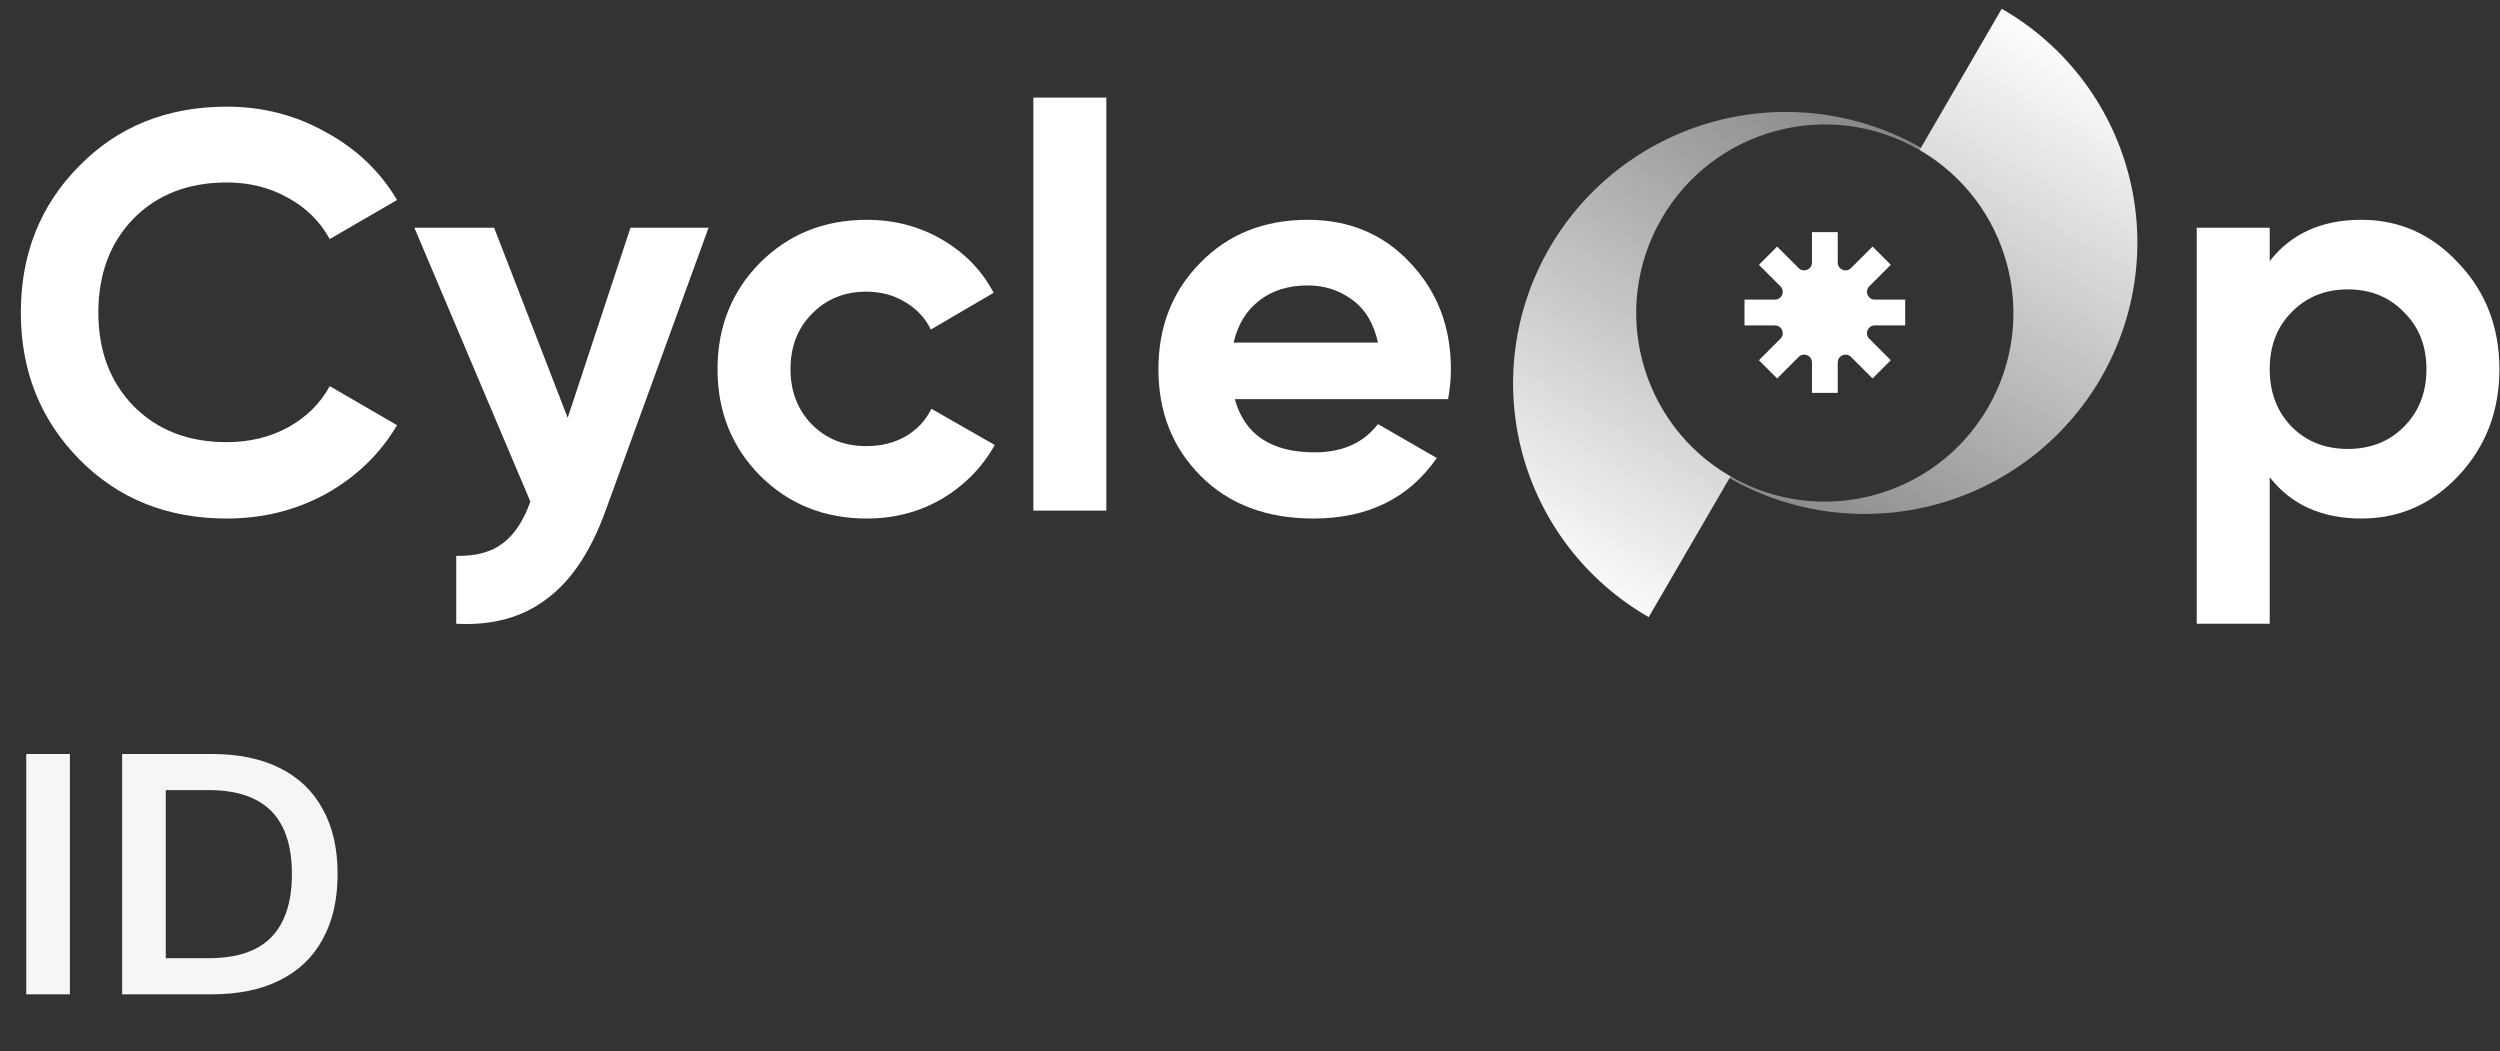
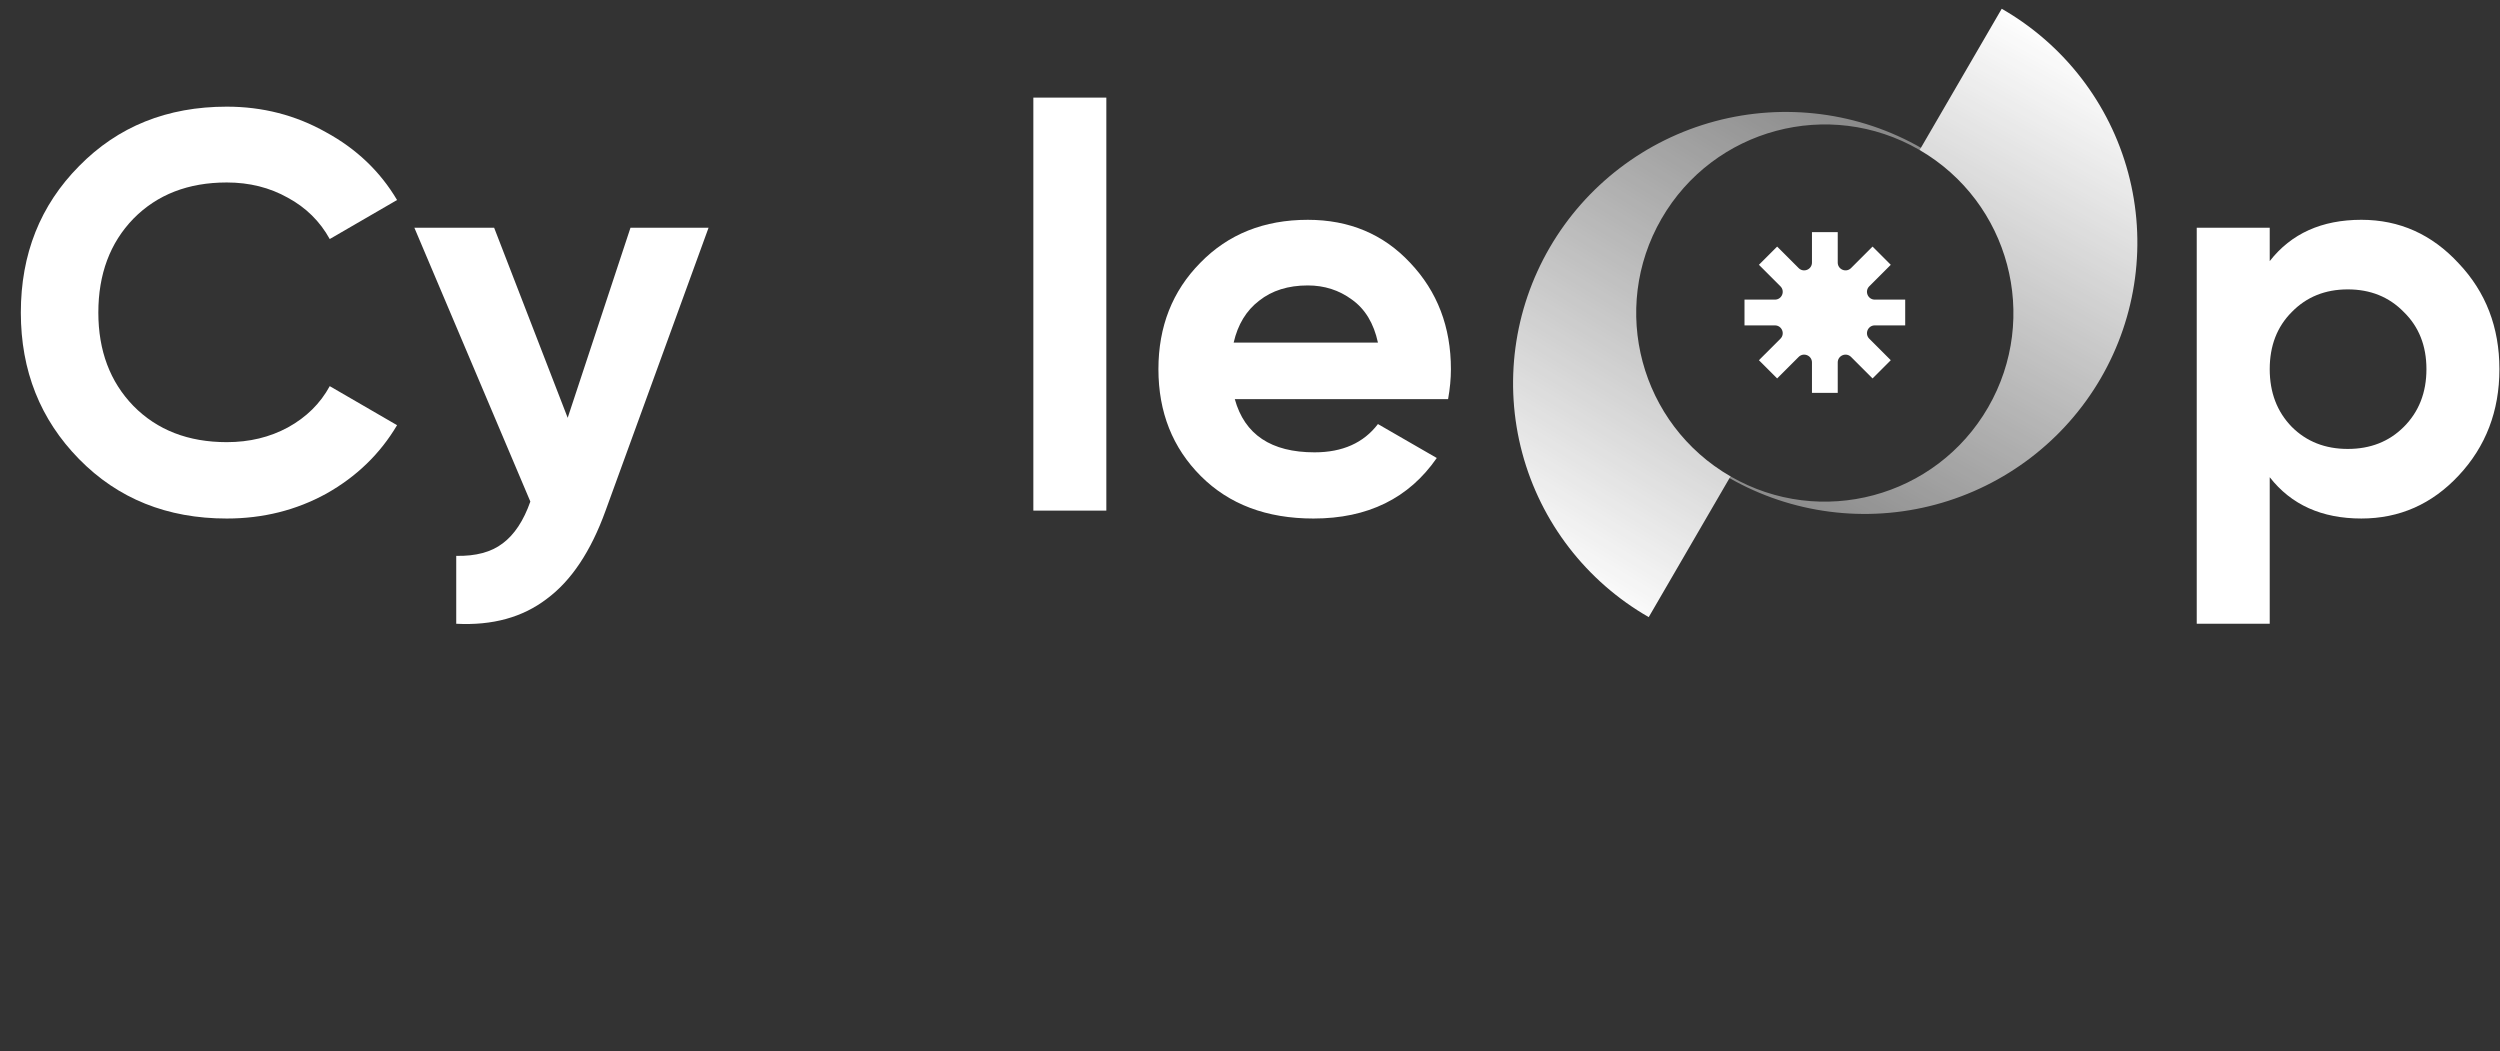
<svg xmlns="http://www.w3.org/2000/svg" width="440" height="185" viewBox="0 0 440 185" fill="none">
  <rect x="0" y="0" width="440" height="185" fill="#333333" stroke="none" />
  <path fill-rule="evenodd" clip-rule="evenodd" d="M349.912 71.692C359.059 55.847 353.659 35.596 337.855 26.404L352.304 1.542C363.289 7.843 371.296 18.234 374.564 30.431C377.833 42.628 376.094 55.632 369.731 66.58C363.368 77.529 352.902 85.526 340.635 88.813C328.369 92.1 315.306 90.407 304.321 84.107L304.5 83.8L304.571 83.841C320.446 93.006 340.746 87.567 349.912 71.692Z" fill="url(#paint0_linear_616_24482)" />
  <path d="M335.315 52.733L329.962 52.733C328.739 52.733 328.126 51.254 328.992 50.389L332.777 46.604L329.57 43.397L325.785 47.182C324.92 48.047 323.441 47.435 323.441 46.212L323.441 40.859L318.906 40.859L318.906 46.212C318.906 47.435 317.427 48.048 316.563 47.184L312.777 43.398L309.57 46.605L313.356 50.391C314.22 51.255 313.608 52.734 312.386 52.734L307.032 52.734L307.032 57.269L312.386 57.269C313.608 57.269 314.222 58.747 313.356 59.613L309.57 63.398L312.777 66.605L316.563 62.82C317.427 61.955 318.906 62.567 318.906 63.791L318.906 69.144L323.441 69.144L323.441 63.791C323.441 62.569 324.92 61.955 325.785 62.82L329.57 66.605L332.777 63.398L328.992 59.613C328.127 58.748 328.739 57.269 329.962 57.269L335.315 57.269L335.315 52.734L335.315 52.733Z" fill="white" />
  <path fill-rule="evenodd" clip-rule="evenodd" d="M267.915 79.724C271.183 91.921 279.19 102.312 290.175 108.613L304.571 83.842C288.696 74.676 283.258 54.377 292.423 38.502C301.589 22.626 321.889 17.187 337.764 26.353C337.818 26.384 337.872 26.415 337.926 26.447L338.158 26.048C327.173 19.748 314.111 18.055 301.844 21.341C289.577 24.628 279.111 32.626 272.748 43.575C266.385 54.523 264.647 67.527 267.915 79.724Z" fill="url(#paint1_linear_616_24482)" />
  <path d="M39.911 91.261C29.423 91.261 20.76 87.776 13.923 80.806C7.086 73.836 3.667 65.24 3.667 55.017C3.667 44.728 7.086 36.131 13.923 29.227C20.76 22.257 29.423 18.772 39.911 18.772C46.218 18.772 52.026 20.266 57.337 23.253C62.714 26.174 66.896 30.157 69.883 35.202L58.034 42.072C56.308 38.952 53.852 36.529 50.665 34.803C47.479 33.011 43.894 32.115 39.911 32.115C33.141 32.115 27.664 34.239 23.482 38.488C19.366 42.736 17.308 48.246 17.308 55.017C17.308 61.721 19.366 67.198 23.482 71.446C27.664 75.695 33.141 77.819 39.911 77.819C43.894 77.819 47.479 76.956 50.665 75.23C53.918 73.438 56.374 71.015 58.034 67.961L69.883 74.832C66.896 79.877 62.747 83.893 57.436 86.88C52.126 89.801 46.284 91.261 39.911 91.261Z" fill="white" />
  <path d="M110.965 40.081H124.706L106.584 89.867C103.995 97.037 100.543 102.214 96.228 105.401C91.98 108.653 86.669 110.114 80.297 109.782V97.833C83.749 97.899 86.47 97.169 88.462 95.642C90.52 94.116 92.146 91.659 93.341 88.274L72.928 40.081H86.968L99.913 73.537L110.965 40.081Z" fill="white" />
-   <path d="M152.573 91.261C145.072 91.261 138.798 88.739 133.753 83.694C128.775 78.649 126.285 72.409 126.285 64.974C126.285 57.539 128.775 51.299 133.753 46.254C138.798 41.209 145.072 38.687 152.573 38.687C157.419 38.687 161.833 39.849 165.816 42.172C169.799 44.495 172.819 47.615 174.877 51.532L163.824 58.004C162.829 55.946 161.302 54.32 159.244 53.125C157.253 51.93 154.996 51.333 152.473 51.333C148.623 51.333 145.437 52.627 142.914 55.216C140.392 57.738 139.13 60.991 139.13 64.974C139.13 68.891 140.392 72.143 142.914 74.732C145.437 77.255 148.623 78.516 152.473 78.516C155.062 78.516 157.352 77.952 159.344 76.823C161.401 75.628 162.928 74.002 163.924 71.944L175.076 78.317C172.886 82.233 169.799 85.386 165.816 87.776C161.833 90.1 157.419 91.261 152.573 91.261Z" fill="white" />
  <path d="M181.87 89.867V17.179H194.715V89.867H181.87Z" fill="white" />
  <path d="M217.325 70.251C219.051 76.491 223.73 79.611 231.364 79.611C236.277 79.611 239.994 77.952 242.517 74.633L252.872 80.607C247.96 87.71 240.724 91.261 231.165 91.261C222.934 91.261 216.329 88.772 211.35 83.793C206.372 78.815 203.882 72.542 203.882 64.974C203.882 57.473 206.338 51.233 211.251 46.254C216.163 41.209 222.469 38.687 230.169 38.687C237.471 38.687 243.479 41.209 248.192 46.254C252.972 51.299 255.361 57.539 255.361 64.974C255.361 66.634 255.195 68.393 254.864 70.251H217.325ZM217.125 60.294H242.517C241.786 56.909 240.26 54.386 237.936 52.727C235.679 51.067 233.09 50.237 230.169 50.237C226.718 50.237 223.863 51.133 221.606 52.926C219.349 54.652 217.856 57.108 217.125 60.294Z" fill="white" />
  <path d="M415.602 38.685C422.306 38.685 428.015 41.241 432.728 46.352C437.508 51.397 439.897 57.604 439.897 64.972C439.897 72.341 437.508 78.58 432.728 83.692C428.015 88.737 422.306 91.259 415.602 91.259C408.632 91.259 403.255 88.836 399.471 83.991V109.78H386.626V40.079H399.471V45.954C403.255 41.108 408.632 38.685 415.602 38.685ZM403.354 75.129C405.943 77.718 409.229 79.012 413.212 79.012C417.195 79.012 420.481 77.718 423.07 75.129C425.725 72.473 427.053 69.088 427.053 64.972C427.053 60.856 425.725 57.504 423.07 54.915C420.481 52.26 417.195 50.932 413.212 50.932C409.229 50.932 405.943 52.26 403.354 54.915C400.765 57.504 399.471 60.856 399.471 64.972C399.471 69.088 400.765 72.473 403.354 75.129Z" fill="white" />
-   <path d="M4.62 175V132.7H12.3V175H4.62ZM21.495 175V132.7H37.215C41.935 132.7 45.935 133.52 49.215 135.16C52.535 136.8 55.055 139.2 56.775 142.36C58.535 145.48 59.415 149.3 59.415 153.82C59.415 158.34 58.535 162.18 56.775 165.34C55.055 168.5 52.535 170.9 49.215 172.54C45.935 174.18 41.935 175 37.215 175H21.495ZM29.175 168.64H36.735C41.655 168.64 45.315 167.42 47.715 164.98C50.155 162.5 51.375 158.78 51.375 153.82C51.375 148.86 50.155 145.16 47.715 142.72C45.275 140.28 41.615 139.06 36.735 139.06H29.175V168.64Z" fill="#F6F6F6" />
  <defs>
    <linearGradient id="paint0_linear_616_24482" x1="369.027" y1="9.516" x2="285.817" y2="158.839" gradientUnits="userSpaceOnUse">
      <stop stop-color="white" />
      <stop offset="1" stop-color="white" stop-opacity="0" />
    </linearGradient>
    <linearGradient id="paint1_linear_616_24482" x1="281.259" y1="108.687" x2="370.168" y2="-38.356" gradientUnits="userSpaceOnUse">
      <stop stop-color="white" />
      <stop offset="1" stop-color="white" stop-opacity="0" />
    </linearGradient>
  </defs>
</svg>